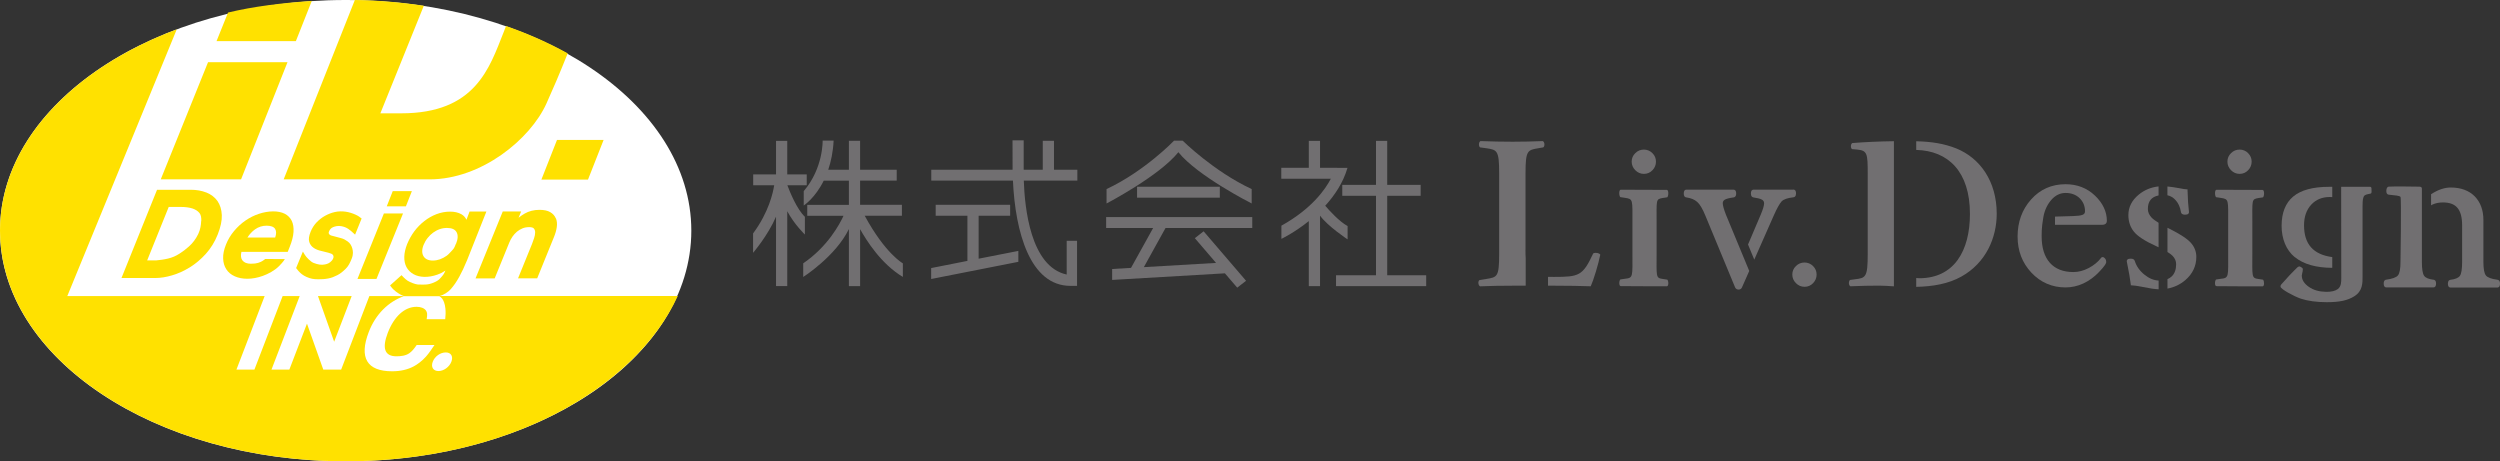
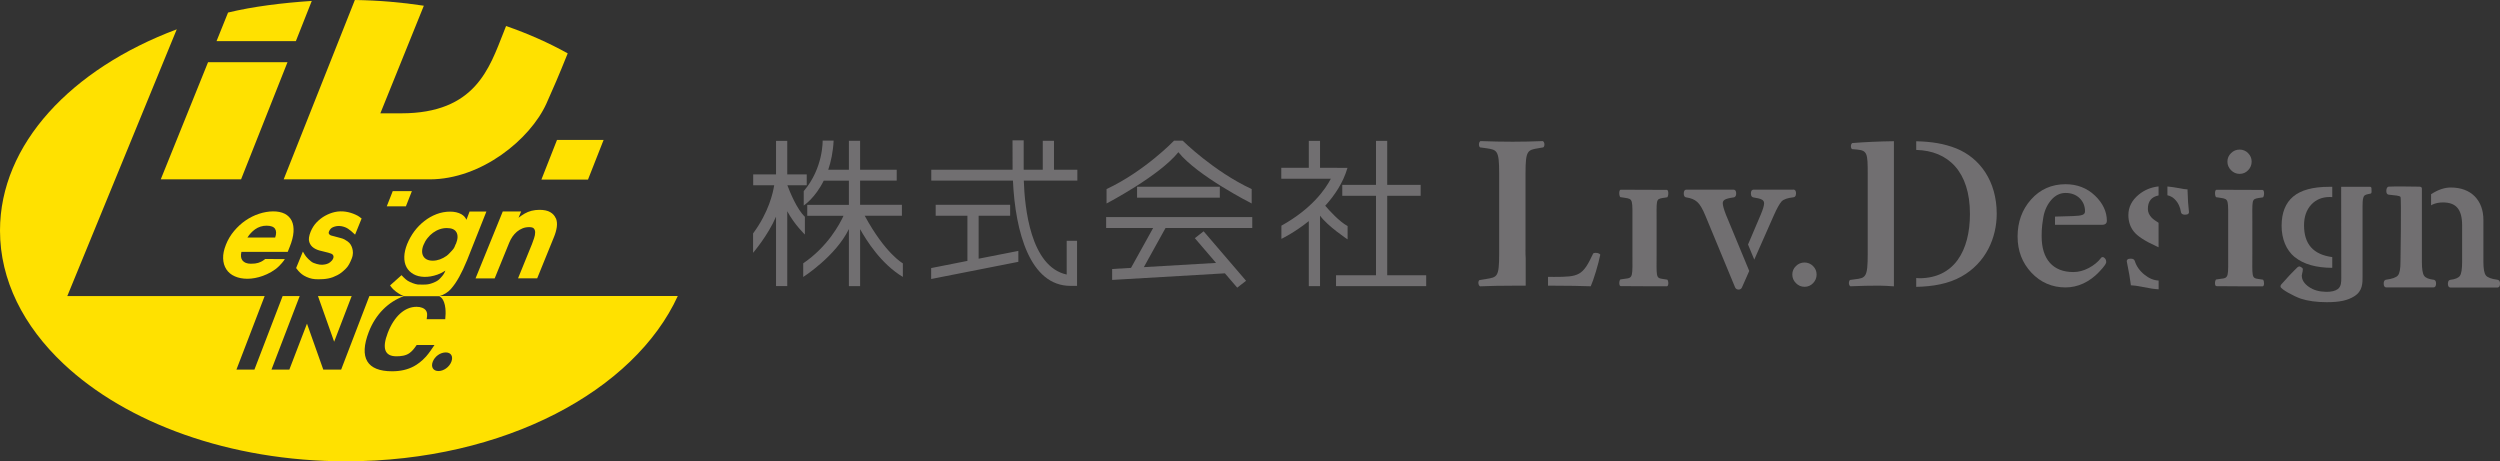
<svg xmlns="http://www.w3.org/2000/svg" id="_レイヤー_2" data-name="レイヤー 2" viewBox="0 0 432.36 79.78">
  <rect x="0" y="0" width="432.36" height="79.78" fill="#333333" stroke="none" />
  <defs>
    <style>
      .cls-1 {
        fill: #716f71;
      }

      .cls-2 {
        fill: #fff;
      }

      .cls-3 {
        fill: #ffe100;
      }
    </style>
  </defs>
  <g id="_欧文" data-name="欧文">
    <g>
-       <ellipse class="cls-2" cx="59.78" cy="39.89" rx="59.78" ry="39.89" />
      <g>
-         <path class="cls-3" d="m35.67,33.29c-.79-.31-1.69-.47-2.66-.47h-5.85l-6.15,15.26h5.85c.89,0,1.86-.15,2.9-.46,1.04-.3,2.06-.77,3.06-1.38.99-.61,1.93-1.4,2.77-2.33.85-.94,1.55-2.07,2.06-3.35.51-1.28.75-2.41.71-3.36-.04-.97-.3-1.79-.76-2.45-.47-.65-1.11-1.14-1.92-1.46Zm-.88,4.95c-.03.68-.12,1.42-.51,2.24-.42.87-.99,1.61-1.6,2.14-.63.55-.98.83-1.64,1.25-.64.41-1.24.67-1.99.85-.76.18-1.32.24-2.08.32h-1.52l3.73-9.25h2.13c.75,0,1.41.09,1.96.26.52.17.93.43,1.22.78.28.34.35.85.32,1.42Z" />
        <path class="cls-3" d="m49.25,36.97c-1.11-.57-2.83-.53-4.44,0-.83.27-1.61.66-2.34,1.16-.73.5-1.39,1.11-1.98,1.81-.59.7-1.07,1.5-1.41,2.36-.35.87-.52,1.67-.49,2.39.02.73.21,1.36.55,1.88.34.53.83.94,1.47,1.22.63.28,1.36.42,2.18.42s1.76-.17,2.67-.5c.91-.33,2-.89,2.79-1.68.79-.79,1.01-1.22,1.01-1.22l-3.4-.02-.18.15c-.45.32-.74.43-1.03.52-.36.1-.65.15-1.27.15-.67,0-1.15-.19-1.45-.57-.27-.35-.33-.84-.18-1.48h8.01l.35-.88c.38-.95.6-1.8.65-2.55.05-.75-.05-1.4-.3-1.93-.26-.53-.67-.95-1.21-1.23Zm-6.46,4.11c.36-.57.8-1.04,1.31-1.41.6-.43,1.28-.64,2.01-.64s1.24.19,1.47.56c.22.35.23.85.01,1.49h-4.81Z" />
-         <polygon class="cls-3" points="61.82 48.24 65.11 48.24 69.7 36.92 66.39 36.92 61.82 48.24" />
        <path class="cls-3" d="m96.13,37.78c-.18-.45-.5-.82-.97-1.09-.45-.27-1.08-.4-1.86-.4-.97,0-1.83.22-2.57.65-.38.22-.73.46-1.05.72l.45-1.09h-3.18l-4.71,11.58h3.31l2.53-6.21c.14-.35.33-.69.55-1.02.22-.32.48-.6.77-.85.29-.24.62-.44.97-.58.34-.14.73-.21,1.16-.21.39,0,.66.08.8.24.15.18.22.4.22.67,0,.31-.06.64-.18.99-.12.37-.24.71-.36,1.01l-2.42,5.95h3.31l2.91-7.16c.24-.58.4-1.15.48-1.7.08-.56.03-1.07-.14-1.51Z" />
        <polygon class="cls-3" points="66.89 35.68 70.2 35.68 71.23 33.06 67.92 33.06 66.89 35.68" />
-         <path class="cls-3" d="m81.22,36.56l-.55,1.45c-.18-.41-.47-.72-.86-.95-.54-.31-1.2-.46-1.96-.46-.82,0-1.61.15-2.37.44-.75.29-1.46.69-2.1,1.2-.65.5-1.23,1.1-1.74,1.78-.5.68-.91,1.42-1.23,2.2-.3.76-.47,1.49-.49,2.17-.02.69.11,1.3.38,1.81.28.52.7.93,1.24,1.23.99.55,2.5.64,4.12.06.48-.17.94-.4,1.37-.69h0c-.2.5-.38.77-.76,1.18-.34.38-.46.51-1.04.79-.72.34-1.16.4-1.5.43-.34.03-.73.03-1.51,0-.47-.06-1.25-.36-1.71-.64-.45-.28-1.07-.97-1.07-.97l-1.98,1.77.12.17c.57.78,1.27,1.17,1.74,1.45.19.11.55.24.59.24h6.06c.75-.2,1.55-.71,1.99-1.22.56-.65.95-1.2,1.47-2.14.4-.72.89-1.74,1.35-2.87l3.34-8.41h-2.92Zm-2.37,5.59c-.17.41-.25.75-.66,1.16-.32.32-.59.67-.94.92-.35.25-.74.46-1.15.61-.77.28-1.69.31-2.27.01-.27-.14-.46-.32-.6-.56-.14-.24-.21-.52-.21-.84,0-.33.07-.69.23-1.08.18-.44.41-.85.7-1.21.29-.37.61-.68.96-.93.35-.25.73-.46,1.14-.6.4-.14.82-.21,1.24-.21.85,0,1.39.24,1.67.73.28.5.25,1.17-.09,2.01Z" />
+         <path class="cls-3" d="m81.22,36.56l-.55,1.45c-.18-.41-.47-.72-.86-.95-.54-.31-1.2-.46-1.96-.46-.82,0-1.61.15-2.37.44-.75.29-1.46.69-2.1,1.2-.65.5-1.23,1.1-1.74,1.78-.5.68-.91,1.42-1.23,2.2-.3.76-.47,1.49-.49,2.17-.02.69.11,1.3.38,1.81.28.52.7.93,1.24,1.23.99.55,2.5.64,4.12.06.48-.17.94-.4,1.37-.69h0c-.2.5-.38.77-.76,1.18-.34.38-.46.51-1.04.79-.72.34-1.16.4-1.5.43-.34.03-.73.03-1.51,0-.47-.06-1.25-.36-1.71-.64-.45-.28-1.07-.97-1.07-.97l-1.98,1.77.12.17c.57.78,1.27,1.17,1.74,1.45.19.11.55.24.59.24h6.06c.75-.2,1.55-.71,1.99-1.22.56-.65.95-1.2,1.47-2.14.4-.72.89-1.74,1.35-2.87l3.34-8.41h-2.92m-2.37,5.59c-.17.41-.25.75-.66,1.16-.32.32-.59.67-.94.92-.35.25-.74.46-1.15.61-.77.28-1.69.31-2.27.01-.27-.14-.46-.32-.6-.56-.14-.24-.21-.52-.21-.84,0-.33.07-.69.23-1.08.18-.44.41-.85.7-1.21.29-.37.61-.68.96-.93.35-.25.73-.46,1.14-.6.4-.14.82-.21,1.24-.21.85,0,1.39.24,1.67.73.28.5.25,1.17-.09,2.01Z" />
        <polygon class="cls-3" points="93.63 31.06 101.69 31.06 104.39 24.2 96.33 24.2 93.63 31.06" />
        <path class="cls-3" d="m74.29,31.02c8.97,0,17.41-6.93,20.21-13.11,1.1-2.44,2.18-4.93,3.68-8.68-3.27-1.82-6.85-3.41-10.66-4.73-.2.52-.35.9-.43,1.1-2.45,6.16-4.86,14-17.69,14h-3.62L73.3.99c-3.85-.59-7.84-.93-11.93-.99l-12.31,31.02h25.23Z" />
        <polygon class="cls-3" points="60.82 51.2 54.99 51.2 57.79 59.1 60.82 51.2" />
        <polygon class="cls-3" points="27.8 31.02 41.69 31.02 49.72 10.76 35.98 10.76 27.8 31.02" />
        <path class="cls-3" d="m75.96,51.2c.16.1.36.27.47.4.26.29.52.93.6,1.76.06.57.04,1.26-.03,1.84h-3.21c.14-.82.11-1.19-.14-1.52-.3-.39-.87-.62-1.61-.62-2.06,0-3.88,1.65-4.98,4.51-1.02,2.66-.54,4.05,1.5,4.05.74,0,1.62-.09,2.25-.55.45-.33.74-.66,1.25-1.4h3.08c-.41.61-.93,1.39-1.46,1.99-.73.82-1.52,1.37-2.09,1.68-1.08.58-2.32.87-3.78.87-4.36,0-5.74-2.35-4.04-6.78,1.18-3.08,3.39-5.26,6.13-6.23h-6.02l-4.88,12.72h-3.09l-2.82-7.95-3.05,7.95h-3.09l4.88-12.72h-2.95l-4.88,12.72h-3.11l4.88-12.72H11.64S30.57,5.07,30.57,5.07C12.33,11.91,0,24.93,0,39.88,0,48.46,4.07,56.42,11,62.93c10.84,10.2,28.69,16.85,48.85,16.85,27.51,0,49.91-12.31,57.37-28.59h-41.25Zm2.1,11.36c-.35.91-1.32,1.61-2.23,1.61s-1.34-.7-.99-1.61c.36-.94,1.32-1.61,2.25-1.61s1.32.7.97,1.61Z" />
        <path class="cls-3" d="m51.17,7.11L53.92.16c-5.13.34-10.18.97-14.48,2.01l-1.99,4.94h13.72Z" />
        <path class="cls-3" d="m60.16,41.78c-.36-.25-.72-.49-1.2-.6-.45-.11-.81-.22-1.19-.32-.36-.1-.67-.12-.83-.35-.06-.08-.17-.22-.02-.53.14-.29.32-.54.67-.69.38-.16.9-.28,1.46-.17.92.18,1.36.52,2.36,1.46l1.13-2.79c-.32-.25-.55-.44-1.06-.67-1.06-.48-2.31-.73-3.57-.45-.59.13-1.16.36-1.69.65-.53.29-1.02.68-1.46,1.13-.44.46-.79,1.01-1.04,1.63-.3.75-.38,1.33-.23,1.78.14.44.41.79.8,1.04.36.23.79.4,1.27.5.44.1.86.2,1.24.31.35.1.69.2.8.41.1.19.11.37.01.6-.07.17-.16.3-.3.43-.15.14-.29.29-.49.38-.2.1-.4.16-.6.2-.64.14-1.23.03-1.99-.26-.54-.21-1.3-1.04-1.5-1.38-.21-.34-.35-.58-.35-.58l-1.17,2.85.39.49c.41.45.76.75,1.4,1.04.71.31,1.2.41,2.05.41.56,0,1.11-.02,1.72-.14.61-.12,1.01-.29,1.57-.57.56-.28,1-.67,1.46-1.12.47-.46.75-1.06,1.02-1.73.31-.76.23-1.34.1-1.8-.13-.45-.38-.89-.76-1.15Z" />
      </g>
    </g>
    <g>
      <path class="cls-1" d="m313.55,46.01c-.4-.4-.9-.61-1.47-.61s-1.07.2-1.48.61c-.42.4-.63.9-.63,1.47s.21,1.07.63,1.49c.42.42.91.63,1.49.63s1.07-.21,1.47-.63c.4-.41.61-.91.61-1.48s-.2-1.07-.61-1.47Z" />
-       <path class="cls-1" d="m285.77,26.48c-.4-.4-.9-.61-1.47-.61s-1.07.2-1.48.61c-.42.4-.63.9-.63,1.47s.21,1.07.63,1.49c.42.42.91.63,1.49.63s1.07-.21,1.47-.63c.4-.41.61-.91.61-1.48s-.2-1.06-.61-1.47Z" />
      <path class="cls-1" d="m388.8,26.48c-.4-.4-.9-.61-1.47-.61s-1.07.2-1.48.61c-.42.4-.63.9-.63,1.47s.21,1.07.63,1.49c.41.42.91.63,1.48.63s1.07-.21,1.47-.63c.4-.42.61-.91.61-1.48s-.2-1.06-.61-1.47Z" />
      <g>
        <path class="cls-1" d="m139.2,40.57v-3.08c-1.38-1.29-2.61-4.32-3.03-5.45h3.35v-1.88h-3.37v-5.8h-1.94v5.8h-3.95v1.88h3.63c-.19,1.25-.93,4.67-3.65,8.33v3.35s2.55-2.95,3.97-6.25v12h1.94v-12.94c1.25,2.33,3.05,4.03,3.05,4.03Zm10.35-3.26h6.43v-1.89h-7.23v-4.19h6.33v-1.88h-6.33v-5h-1.94v5h-3.57c.47-1.4.83-3.05.93-5.03h-1.9s.13,4.76-3.27,8.73v2.49s1.95-1.25,3.46-4.3h4.35v4.19h-7.2v1.89h6.27c-.65,1.41-2.71,5.32-6.97,8.22v2.36s5.62-3.58,7.9-8.29v9.88h1.94v-9.86c1.07,1.93,3.64,6.03,7.39,8.26v-2.35s-3.01-1.63-6.59-8.22Z" />
        <path class="cls-1" d="m203.79,26.32c3.3,4.12,12.68,8.87,12.68,8.87v-2.49c-6.62-3.09-11.93-8.37-11.93-8.37h-1.5s-5.05,5.27-11.67,8.37v2.49s9.12-4.75,12.42-8.87Zm-7.14,7.86h14.31v-1.89h-14.31v1.89Zm19.92,5.25v-1.89h-25.27v1.89h8.13l-3.83,6.9-3.26.19v1.89l19.5-1.14,2.13,2.48,1.53-1.19-7.34-8.56-1.52,1.19,3.67,4.28-12.49.73,3.75-6.77h15Z" />
        <path class="cls-1" d="m233.05,39.09c-1.45-.79-3.15-2.68-3.86-3.51,1.63-1.79,3.1-3.98,3.85-6.55h0s-4.75-.01-4.75-.01v-4.66h-1.94v4.66h-4.76v1.89h8.57c-.91,1.76-3.24,5.17-8.55,8.12v2.28s2.22-1.05,4.74-3.07v11.25h1.94v-12.2c1.33,1.84,4.77,4.11,4.77,4.11v-2.3Zm6.86,8.51v-13.74h5.78v-1.89h-5.78v-7.61h-1.94v7.61h-5.83v1.89h5.83v13.74h-6.91v1.89h15.59v-1.89h-6.74Z" />
        <path class="cls-1" d="m186.33,29.35h-4.05v-5h-1.94v5h-3.3v-5.08h-1.93c0,.71,0,4.29.01,5.08h-14.06v1.88h14.12c.41,8.95,2.98,18.21,9.95,18.21h1.14v-7.79h-1.79v5.83c-6.29-1.36-7.27-11.65-7.42-16.25h9.26v-1.88Zm-17.08,7.96h5.45v-1.89h-12.88v1.89h5.49v7.81l-6.27,1.24v1.89l15.08-2.97v-1.89l-6.87,1.35v-7.43Z" />
      </g>
      <path class="cls-1" d="m263.83,43.18v-13.23c0-3.92.35-4,2.19-4.31l.87-.15c.31-.19.27-.94-.08-1.09-1.73.07-3.5.11-5.22.11-1.81,0-3.58-.04-5.54-.11-.35.15-.35.91-.08,1.09l1.1.15c1.85.27,2.2.38,2.2,4.31v14.03c0,3.92-.35,3.96-2.2,4.26l-1.18.19c-.35.19-.24.94.08,1.09,1.65-.08,3.62-.11,5.62-.11h2.27v-4.73c-.03-.45-.04-.94-.04-1.49Zm11.71.64c-1.81,3.89-2.44,4.07-6.8,4.07-.37,0-.71,0-1.02-.01v1.52c3.4.01,6,.05,7.39.11.47-1.02,1.34-3.88,1.65-5.47-.2-.3-.82-.41-1.21-.22Z" />
      <path class="cls-1" d="m320.34,24.74c-.31.19-.31.87-.04,1.05l.82.07c1.85.16,1.89.69,1.89,4.3v13.81c0,3.99-.35,4.11-2.2,4.33l-.87.12c-.27.27-.24.94.08,1.09,1.73-.08,3.5-.11,4.99-.11.74,0,1.57.06,2.53.12v-25.1c-2.7.04-5.05.15-7.21.32Zm18.01.94c-2.18-.86-4.28-1.18-6.95-1.25v1.5c5.51.13,9.29,3.73,9.29,11.06,0,6.37-2.72,11.13-8.77,11.13-.19,0-.34-.03-.52-.04v1.53c2.87-.06,5.57-.52,7.83-1.79,4.22-2.37,6.09-6.67,6.09-10.86,0-5.62-2.89-9.62-6.97-11.28Z" />
      <path class="cls-1" d="m286.5,43.66c0,4.2-.18,4.41,1.05,4.58l.8.12c.25.28.25,1.14-.08,1.15-1.6.02-6.37-.03-7.97-.03-.33,0-.32-.87-.08-1.15l.8-.12c1.47-.14,1.3-.36,1.3-4.55v-4.98c0-4.2.15-4.25-1.3-4.47l-.8-.12c-.25-.28-.26-1.29.08-1.28,1.62.02,6.5.03,7.97.03.33,0,.32,1,.08,1.28l-.8.12c-1.21.22-1.05.24-1.05,4.44v4.98Z" />
      <path class="cls-1" d="m391.38,48.37l-.8-.12c-1.23-.17-1.05-.39-1.05-4.58v-4.98c0-4.2-.16-4.22,1.05-4.44l.8-.12c.25-.28.25-1.28-.08-1.28-1.47,0-6.35-.01-7.97-.03-.33,0-.32,1-.08,1.28l.8.12c1.45.22,1.3.27,1.3,4.47v4.98c0,4.2.17,4.41-1.3,4.55l-.8.12c-.25.28-.26,1.15.08,1.15,1.6,0,6.37.06,7.97.03.33,0,.32-.87.08-1.15Z" />
      <g>
        <path class="cls-1" d="m372.92,42.58c.14.06.27.12.39.18v-4.23c-.55-.34-.95-.63-1.19-.88-.44-.46-.66-.97-.66-1.51,0-1.32.61-2.09,1.85-2.34v-1.56c-1.29.14-2.44.61-3.43,1.42-1.19.98-1.79,2.17-1.79,3.54,0,1.11.32,2.07.96,2.87.63.79,1.93,1.63,3.87,2.51Z" />
        <path class="cls-1" d="m374.85,33.77c.5.11.95.36,1.33.76.54.55.87,1.28,1.01,2.18.04.19.19.42.68.42.58,0,.7-.23.7-.45-.13-1.04-.21-2.32-.25-3.8v-.14h-.15c-.2,0-.62-.06-1.27-.19-.8-.15-1.49-.25-2.06-.3v1.53Z" />
-         <path class="cls-1" d="m378.91,42.01c-.61-.7-1.84-1.51-3.76-2.47-.1-.05-.2-.1-.3-.15v4.19c.39.24.69.46.88.66.42.43.62.91.62,1.47,0,.89-.25,1.59-.75,2.08-.21.21-.46.36-.75.48v1.64c1.17-.22,2.21-.71,3.1-1.48,1.25-1.08,1.89-2.42,1.89-4.01,0-.89-.31-1.71-.93-2.41Z" />
        <path class="cls-1" d="m373.31,48.52c-.82-.04-1.64-.37-2.42-1-.84-.67-1.41-1.48-1.69-2.38-.06-.19-.23-.41-.69-.41-.58,0-.7.23-.7.46.37,1.8.6,3.16.7,4.03v.13h.15c.33,0,.98.09,1.92.28,1.21.25,2.12.38,2.74.4v-1.52Z" />
      </g>
      <g>
        <path class="cls-1" d="m396.87,44.46c1.5,1.23,3.68,1.85,6.48,1.86v-1.86c-3.28-.43-4.88-2.24-4.88-5.49,0-1.47.41-2.66,1.23-3.56.81-.89,1.9-1.34,3.22-1.34.16,0,.3,0,.43.02v-1.78h-.57c-2.76,0-4.84.56-6.17,1.67-1.34,1.11-2.02,2.82-2.02,5.07s.77,4.18,2.27,5.42Z" />
        <path class="cls-1" d="m410.15,33.13l-.02-.51s.02-.13-.06-.23c-.07-.09-.2-.09-.22-.09h-4.96s.02,15.51.02,15.63v.12c0,.73,0,1.48-.6,1.94-.44.33-1.11.49-2.02.48-1.21-.02-2.19-.3-2.99-.86-.81-.56-1.22-1.22-1.22-1.97,0-.09.03-.22.07-.36.05-.21.12-.47.11-.75,0-.21-.43-.42-.55-.45-.11-.02-.27.06-.34.11-.08.07-.96.94-1.41,1.42-.42.44-1.05,1.16-1.32,1.46-.07.08-.12.14-.13.15-.1.11-.12.27-.11.36.04.45,2.46,1.72,3.51,2.07,1.22.4,2.73.61,4.49.61,2.23,0,3.61-.3,4.77-1.03,1.44-.91,1.43-2.25,1.42-3.55v-12.11c0-1.1.1-1.37.25-1.66.16-.24.52-.31,1.06-.41h.03c.06-.02.13-.06.17-.11.02-.02.05-.06.04-.25Z" />
      </g>
      <g>
        <path class="cls-1" d="m420.87,48.38c-.83-.1-1.38-.32-1.63-.68-.26-.36-.39-1.17-.39-2.39,0,0,0-9.67,0-10.54,0-.51,0-2.04,0-2.04,0-.17.06-.45-.53-.45h-.26c-.98-.02-3.95-.06-4.91,0-.28,0-.45.29-.45.74,0,.57.29.64.44.65l.35.04c.67.07,1.47.12,1.66.34.18.23,0,11.26,0,11.26,0,1.19-.15,1.97-.44,2.32-.29.35-.98.6-2.03.74-.16.02-.43.13-.43.66,0,.59.28.68.45.68h8.15c.17,0,.45-.09.45-.68,0-.53-.27-.64-.44-.66Z" />
        <path class="cls-1" d="m431.93,48.38c-1.04-.13-1.71-.38-2-.73-.29-.35-.44-1.14-.44-2.34v-7.26c0-1.7-.51-3.08-1.5-4.09-1-1.01-2.4-1.53-4.16-1.53-1.07,0-2.21.39-3.39,1.16v1.92c.06-.03.11-.07.17-.1.55-.27,1.18-.4,1.9-.4,1.12,0,1.96.31,2.49.94.54.63.81,1.65.81,3.02v6.35c0,1.22-.13,2.02-.39,2.39-.25.35-.79.58-1.63.68-.2.02-.44.16-.44.66,0,.59.28.68.45.68h8.11c.17,0,.45-.09.45-.68,0-.53-.27-.64-.43-.66Z" />
      </g>
      <g>
        <path class="cls-1" d="m300.59,42.2h0s-2.1-5.07-2.1-5.07c-.36-.94-.55-1.61-.55-1.98,0-.28.12-.48.36-.62.27-.16.78-.29,1.52-.39.16-.02.44-.13.44-.66,0-.59-.28-.68-.45-.68h-8.17c-.17,0-.44.09-.44.68,0,.53.27.64.43.66.8.11,1.43.37,1.89.78.47.41.93,1.2,1.4,2.34l5.15,12.43c.11.26.32.39.61.39s.48-.14.59-.39l1.25-2.83-1.93-4.66Z" />
        <path class="cls-1" d="m310.14,32.8h-6.88c-.17,0-.45.09-.45.68,0,.5.24.63.43.66.7.1,1.2.23,1.48.39.25.14.37.35.37.62,0,.4-.2,1.07-.59,1.99l-2.19,5.15,1.08,2.61,3.38-7.65c.54-1.22.99-2.02,1.34-2.41.34-.37,1.03-.61,2.06-.72.2-.02.44-.16.44-.67,0-.58-.29-.67-.47-.67Z" />
      </g>
      <path class="cls-1" d="m363.62,44.46l-.19.06-.02.03c-.55.73-1.28,1.33-2.17,1.8-.89.47-1.79.7-2.67.7-1.75,0-3.11-.54-4.05-1.59-.95-1.06-1.43-2.61-1.43-4.6,0-.68.02-1.35.1-1.98.04-.34.14-1.02.2-1.36.22-1.22.73-2.22,1.39-2.97.69-.78,1.51-1.18,2.44-1.18.99,0,1.81.3,2.43.9.62.6.94,1.36.94,2.26,0,.31-.13.51-.42.62-.32.13-.88.2-1.66.22l-3.11.09v1.42h8.13c.73,0,.84-.43.84-.68,0-1.59-.69-3.06-2.06-4.37-1.37-1.31-3.08-1.97-5.09-1.97-2.39,0-4.4.89-5.95,2.63-1.56,1.74-2.34,3.9-2.34,6.41s.81,4.56,2.39,6.26c1.59,1.69,3.58,2.55,5.9,2.55,1.06,0,2.09-.23,3.07-.68.97-.45,1.88-1.11,2.7-1.96,1.13-1.17,1.27-1.57,1.27-1.76,0-.22-.06-.42-.19-.58-.14-.18-.29-.27-.45-.27Z" />
    </g>
  </g>
</svg>